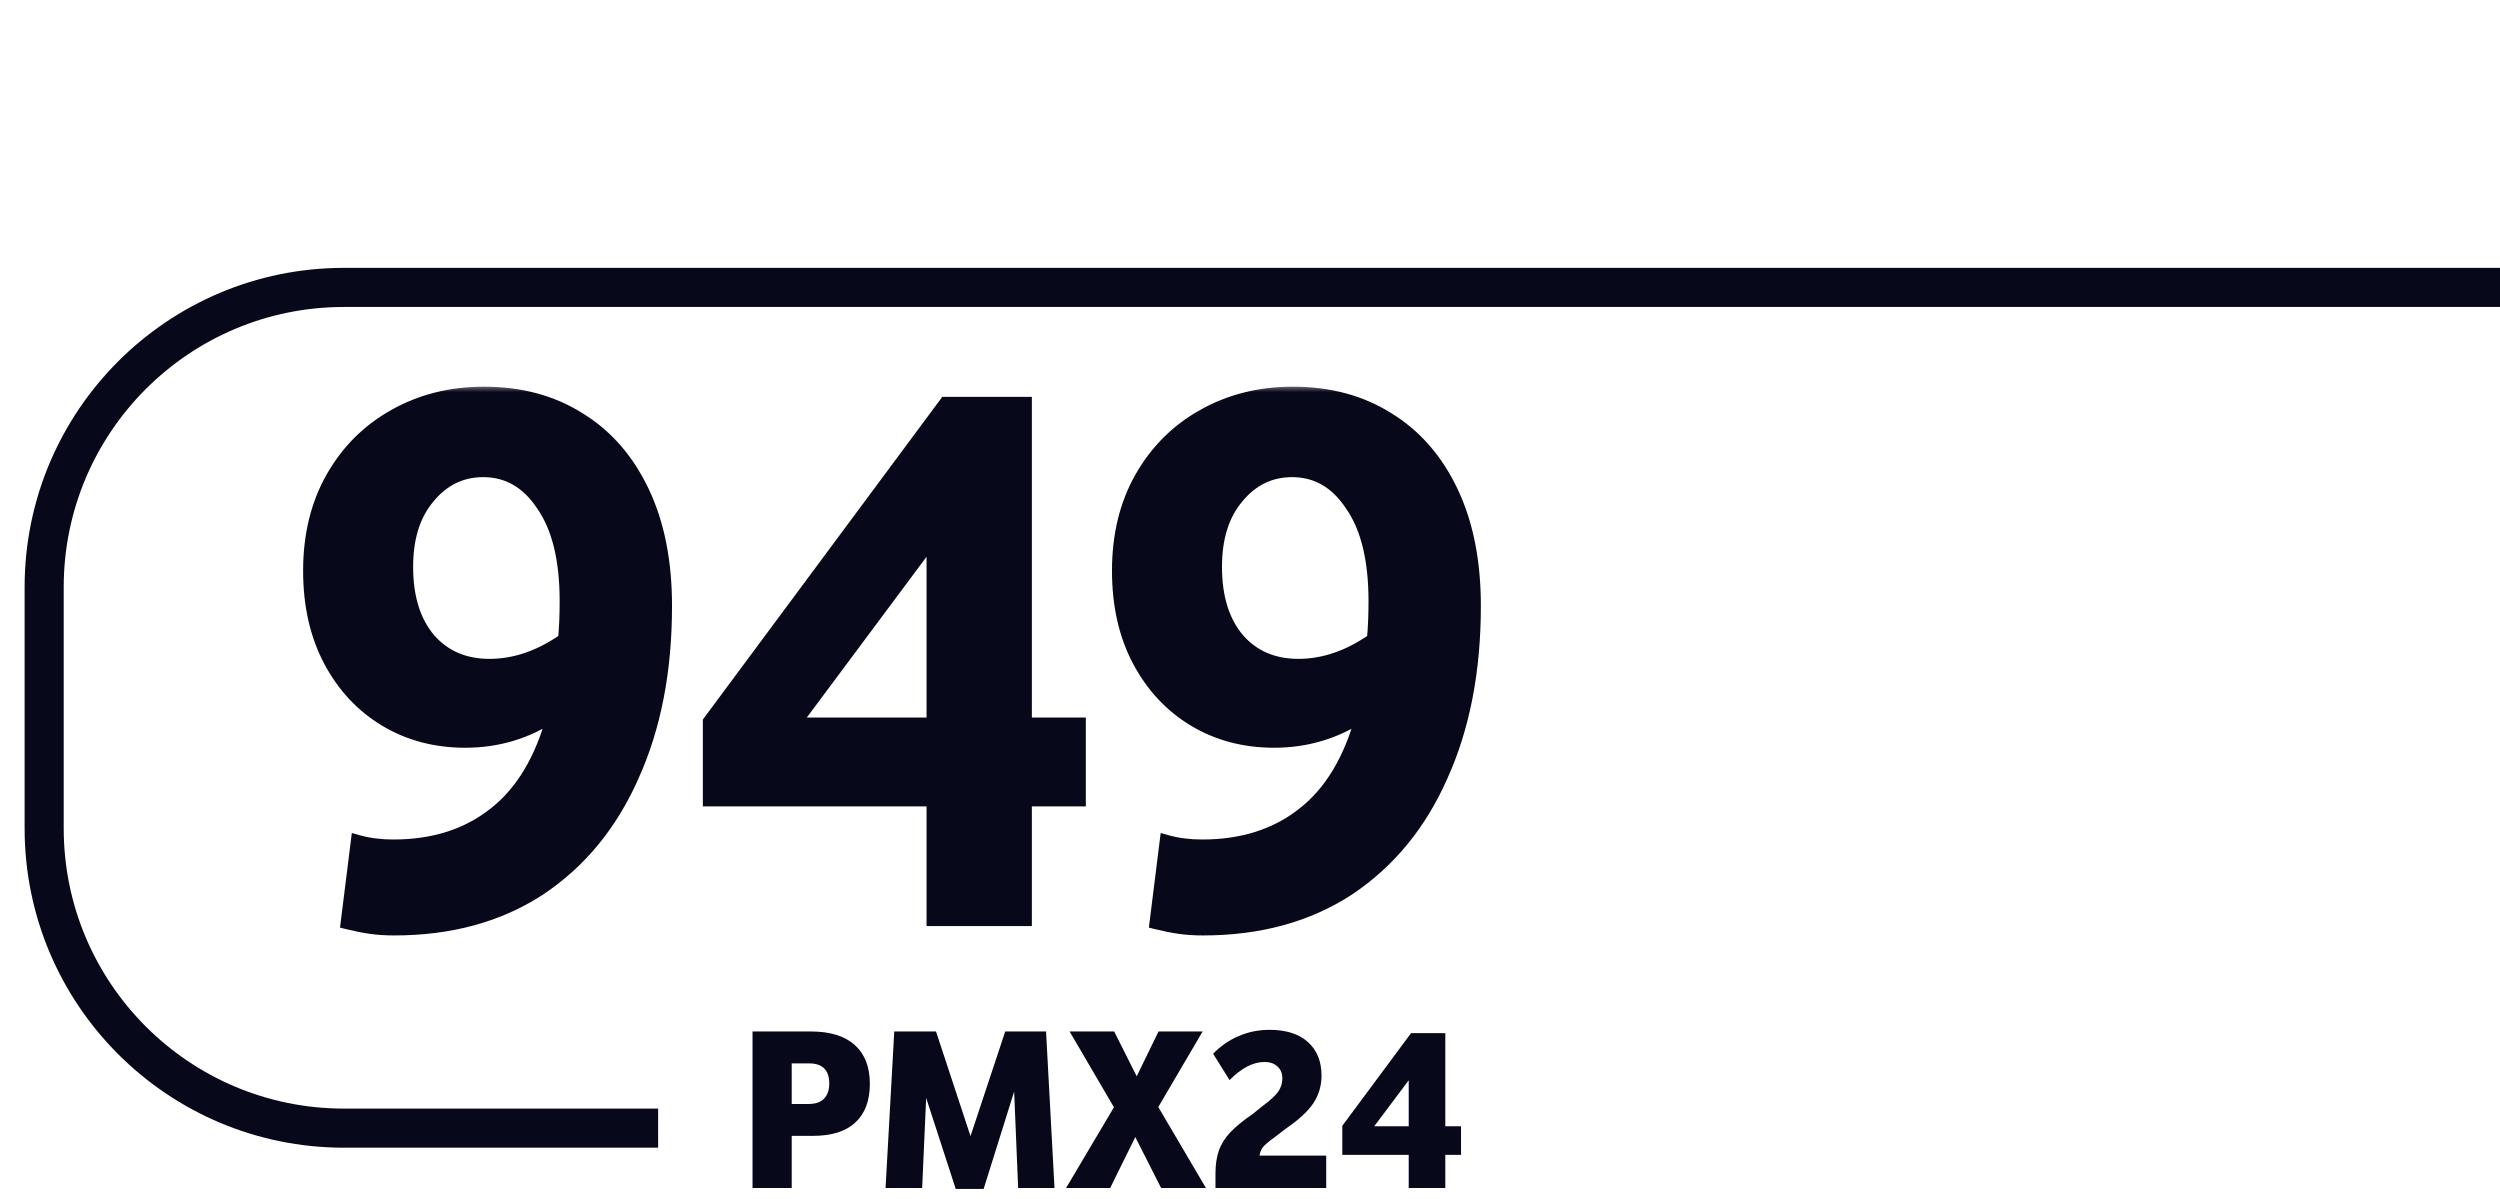
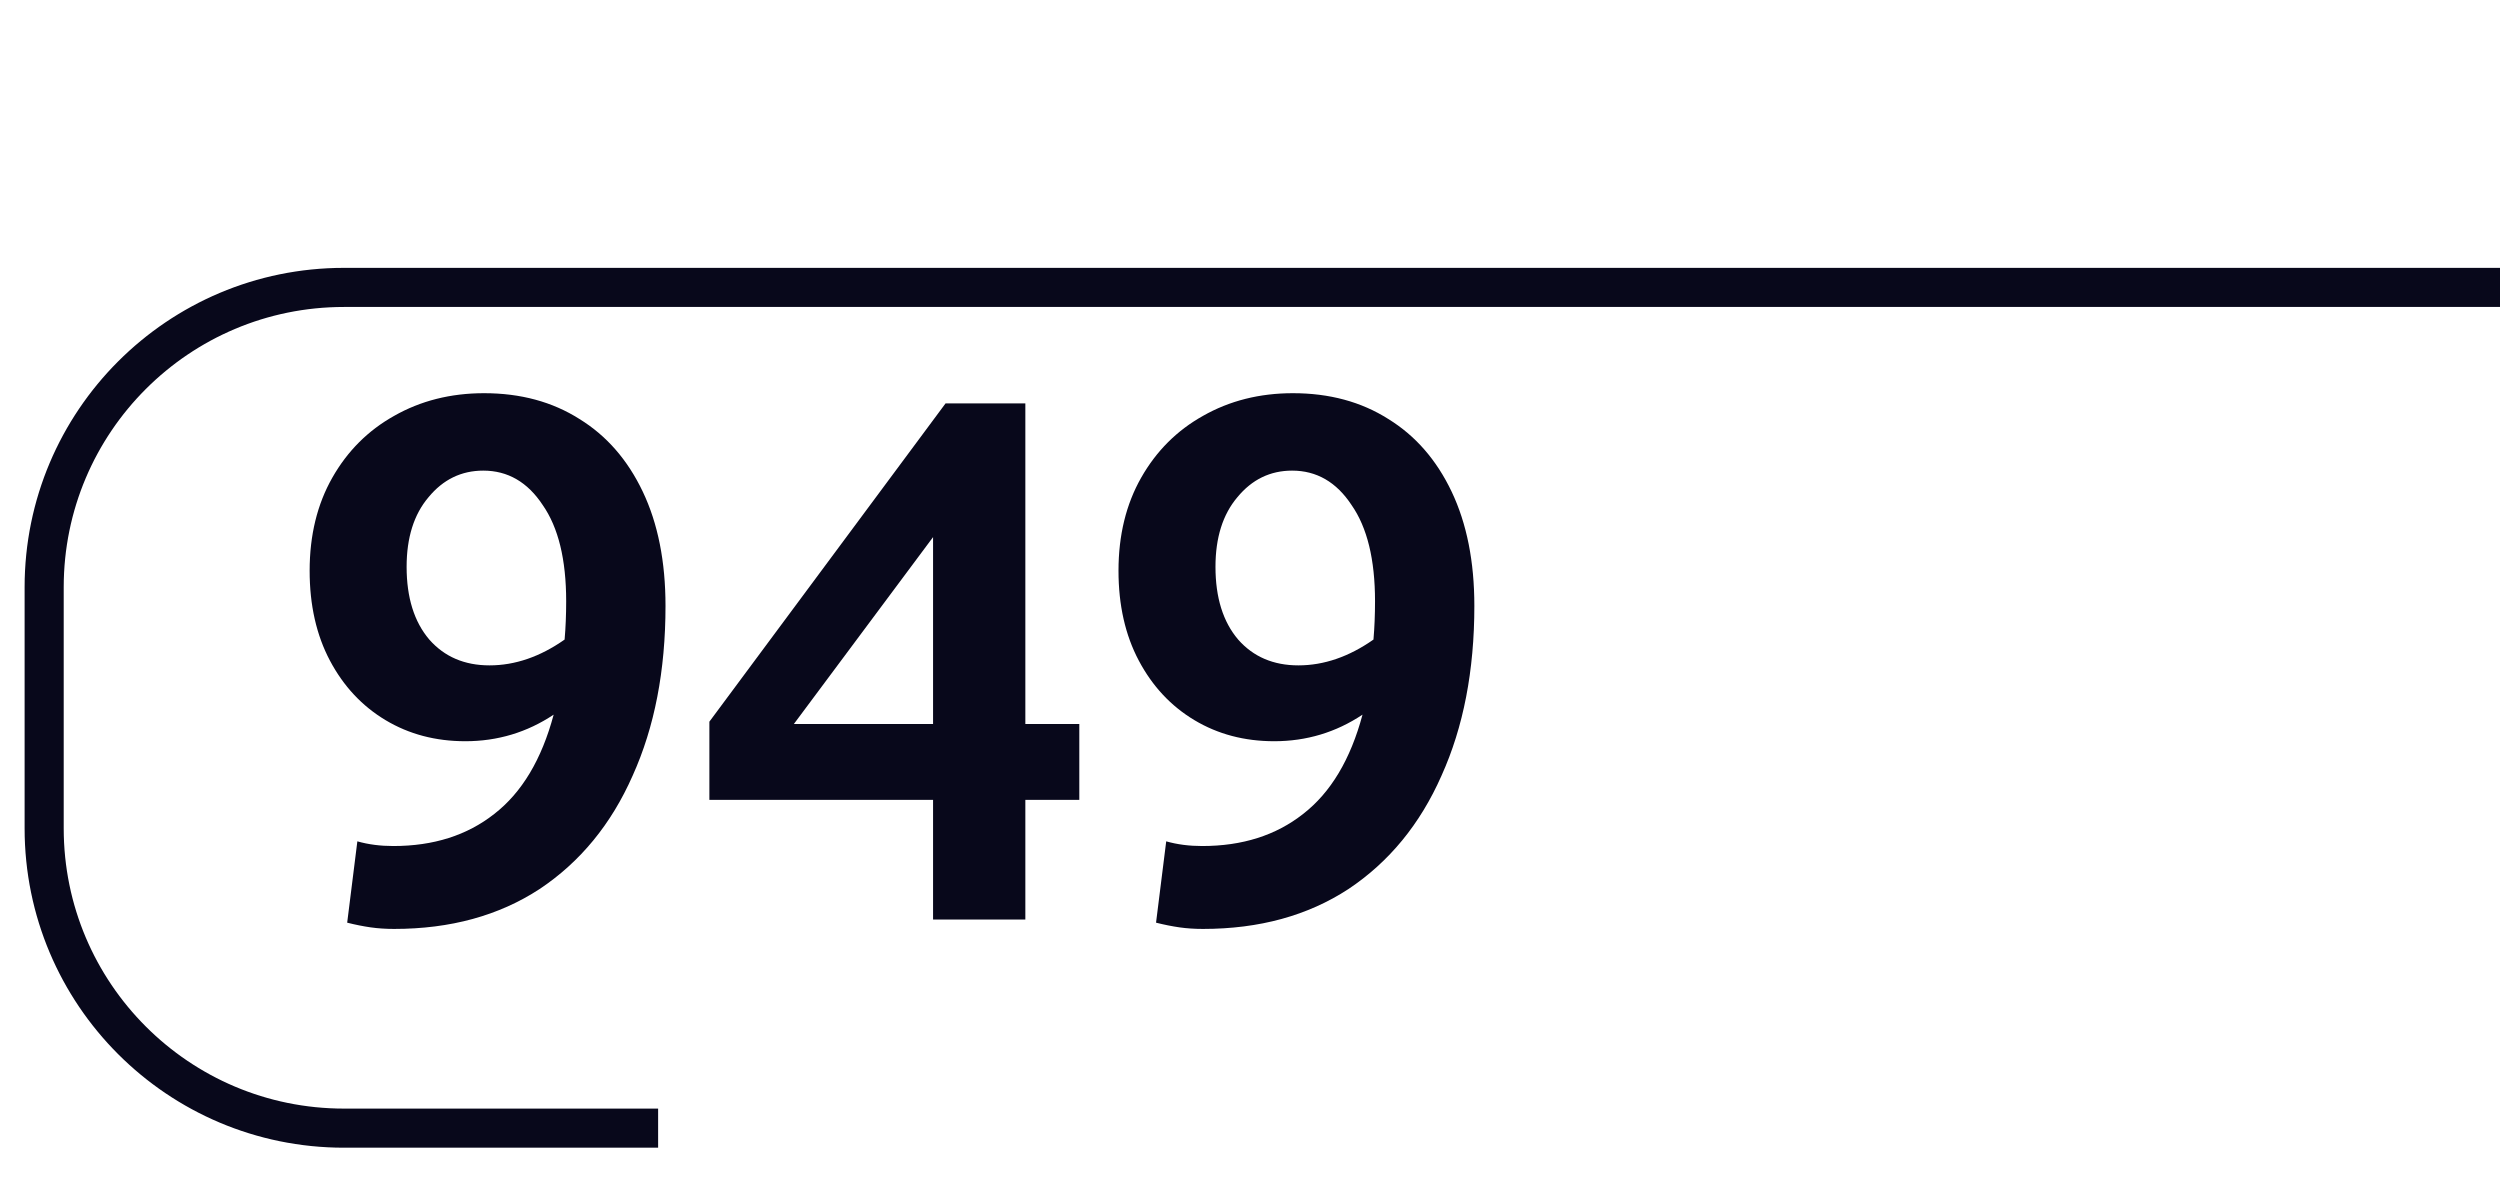
<svg xmlns="http://www.w3.org/2000/svg" width="173" height="83" viewBox="0 0 173 83" fill="none">
-   <path d="M52.075 71.378H56.118C57.45 71.378 58.462 71.692 59.154 72.32C59.847 72.937 60.194 73.83 60.194 74.999C60.194 76.168 59.858 77.061 59.187 77.678C58.527 78.295 57.542 78.603 56.232 78.603H54.787V82.208H52.075V71.378ZM57.385 74.983C57.385 74.052 56.919 73.587 55.989 73.587H54.787V76.395H55.956C56.432 76.395 56.789 76.271 57.028 76.022C57.266 75.773 57.385 75.427 57.385 74.983ZM70.179 75.535L68.068 82.273H66.136L64.09 75.973L63.814 82.208H61.281L61.882 71.378H64.772L67.159 78.62L69.562 71.378H72.387L72.971 82.208H70.455L70.179 75.535ZM80.17 71.378H83.222L80.154 76.606L83.45 82.208H80.349L78.562 78.685L76.825 82.208H73.773L77.085 76.623L74.016 71.378H77.101L78.66 74.48L80.17 71.378ZM84.111 81.201C84.111 80.606 84.186 80.087 84.338 79.643C84.489 79.199 84.749 78.777 85.117 78.376C85.496 77.976 86.016 77.548 86.676 77.094L87.406 76.509C87.904 76.141 88.251 75.822 88.446 75.551C88.64 75.27 88.738 74.967 88.738 74.642C88.738 74.274 88.624 73.992 88.397 73.798C88.18 73.592 87.883 73.489 87.504 73.489C87.103 73.489 86.698 73.597 86.286 73.814C85.886 74.03 85.485 74.339 85.085 74.739L83.948 72.921C84.457 72.391 85.041 71.984 85.702 71.703C86.362 71.411 87.082 71.265 87.861 71.265C88.998 71.265 89.88 71.546 90.508 72.109C91.135 72.672 91.449 73.446 91.449 74.431C91.449 75.134 91.26 75.773 90.881 76.347C90.502 76.91 89.869 77.494 88.981 78.1L88.202 78.701C87.834 78.961 87.574 79.177 87.423 79.35C87.282 79.513 87.195 79.718 87.163 79.967H91.774V82.208H84.111V81.201ZM97.483 79.919H92.888V77.905L97.646 71.492H100.016V77.938H101.104V79.919H100.016V82.208H97.483V79.919ZM97.483 74.755L95.097 77.938H97.483V74.755Z" fill="#08081B" />
  <mask id="path-2-outside-1_2288_10755" maskUnits="userSpaceOnUse" x="20" y="26.633" width="83" height="39" fill="black">
-     <rect fill="white" x="20" y="26.633" width="83" height="39" />
    <path d="M21.427 39.495C21.427 37.041 21.951 34.895 22.997 33.054C24.043 31.214 25.468 29.789 27.273 28.779C29.113 27.733 31.187 27.209 33.496 27.209C36.022 27.209 38.223 27.805 40.099 28.995C41.975 30.15 43.437 31.828 44.483 34.029C45.529 36.23 46.053 38.863 46.053 41.93C46.053 46.404 45.295 50.319 43.779 53.675C42.3 57.03 40.153 59.646 37.339 61.522C34.525 63.362 31.169 64.282 27.273 64.282C26.695 64.282 26.154 64.246 25.649 64.174C25.144 64.102 24.602 63.994 24.025 63.849L24.729 58.221C25.486 58.437 26.316 58.545 27.218 58.545C29.997 58.545 32.324 57.806 34.2 56.327C36.112 54.847 37.483 52.556 38.313 49.453C36.473 50.68 34.434 51.293 32.197 51.293C30.141 51.293 28.301 50.806 26.677 49.832C25.053 48.858 23.773 47.487 22.834 45.719C21.896 43.951 21.427 41.876 21.427 39.495ZM28.138 39.224C28.138 41.353 28.662 43.031 29.708 44.258C30.754 45.448 32.143 46.044 33.875 46.044C35.643 46.044 37.375 45.448 39.071 44.258C39.143 43.428 39.179 42.544 39.179 41.605C39.179 38.719 38.638 36.5 37.556 34.949C36.509 33.361 35.138 32.567 33.442 32.567C31.927 32.567 30.664 33.181 29.654 34.407C28.643 35.598 28.138 37.204 28.138 39.224ZM64.568 55.352H49.089V49.94L65.434 27.913H70.954V50.103H74.688V55.352H70.954V63.633H64.568V55.352ZM64.568 37.168L54.934 50.103H64.568V37.168ZM77.4 39.495C77.4 37.041 77.924 34.895 78.97 33.054C80.016 31.214 81.441 29.789 83.246 28.779C85.086 27.733 87.16 27.209 89.469 27.209C91.995 27.209 94.196 27.805 96.072 28.995C97.948 30.15 99.41 31.828 100.456 34.029C101.502 36.23 102.025 38.863 102.025 41.93C102.025 46.404 101.268 50.319 99.752 53.675C98.273 57.03 96.126 59.646 93.312 61.522C90.498 63.362 87.142 64.282 83.246 64.282C82.668 64.282 82.127 64.246 81.622 64.174C81.117 64.102 80.576 63.994 79.998 63.849L80.702 58.221C81.46 58.437 82.289 58.545 83.191 58.545C85.97 58.545 88.297 57.806 90.173 56.327C92.085 54.847 93.456 52.556 94.286 49.453C92.446 50.68 90.407 51.293 88.171 51.293C86.114 51.293 84.274 50.806 82.65 49.832C81.026 48.858 79.746 47.487 78.808 45.719C77.869 43.951 77.4 41.876 77.4 39.495ZM84.111 39.224C84.111 41.353 84.635 43.031 85.681 44.258C86.727 45.448 88.116 46.044 89.848 46.044C91.616 46.044 93.348 45.448 95.044 44.258C95.116 43.428 95.152 42.544 95.152 41.605C95.152 38.719 94.611 36.5 93.528 34.949C92.482 33.361 91.111 32.567 89.415 32.567C87.9 32.567 86.637 33.181 85.627 34.407C84.617 35.598 84.111 37.204 84.111 39.224Z" />
  </mask>
  <path d="M21.427 39.495C21.427 37.041 21.951 34.895 22.997 33.054C24.043 31.214 25.468 29.789 27.273 28.779C29.113 27.733 31.187 27.209 33.496 27.209C36.022 27.209 38.223 27.805 40.099 28.995C41.975 30.15 43.437 31.828 44.483 34.029C45.529 36.23 46.053 38.863 46.053 41.93C46.053 46.404 45.295 50.319 43.779 53.675C42.3 57.03 40.153 59.646 37.339 61.522C34.525 63.362 31.169 64.282 27.273 64.282C26.695 64.282 26.154 64.246 25.649 64.174C25.144 64.102 24.602 63.994 24.025 63.849L24.729 58.221C25.486 58.437 26.316 58.545 27.218 58.545C29.997 58.545 32.324 57.806 34.2 56.327C36.112 54.847 37.483 52.556 38.313 49.453C36.473 50.68 34.434 51.293 32.197 51.293C30.141 51.293 28.301 50.806 26.677 49.832C25.053 48.858 23.773 47.487 22.834 45.719C21.896 43.951 21.427 41.876 21.427 39.495ZM28.138 39.224C28.138 41.353 28.662 43.031 29.708 44.258C30.754 45.448 32.143 46.044 33.875 46.044C35.643 46.044 37.375 45.448 39.071 44.258C39.143 43.428 39.179 42.544 39.179 41.605C39.179 38.719 38.638 36.5 37.556 34.949C36.509 33.361 35.138 32.567 33.442 32.567C31.927 32.567 30.664 33.181 29.654 34.407C28.643 35.598 28.138 37.204 28.138 39.224ZM64.568 55.352H49.089V49.94L65.434 27.913H70.954V50.103H74.688V55.352H70.954V63.633H64.568V55.352ZM64.568 37.168L54.934 50.103H64.568V37.168ZM77.4 39.495C77.4 37.041 77.924 34.895 78.97 33.054C80.016 31.214 81.441 29.789 83.246 28.779C85.086 27.733 87.16 27.209 89.469 27.209C91.995 27.209 94.196 27.805 96.072 28.995C97.948 30.15 99.41 31.828 100.456 34.029C101.502 36.23 102.025 38.863 102.025 41.93C102.025 46.404 101.268 50.319 99.752 53.675C98.273 57.03 96.126 59.646 93.312 61.522C90.498 63.362 87.142 64.282 83.246 64.282C82.668 64.282 82.127 64.246 81.622 64.174C81.117 64.102 80.576 63.994 79.998 63.849L80.702 58.221C81.46 58.437 82.289 58.545 83.191 58.545C85.97 58.545 88.297 57.806 90.173 56.327C92.085 54.847 93.456 52.556 94.286 49.453C92.446 50.68 90.407 51.293 88.171 51.293C86.114 51.293 84.274 50.806 82.65 49.832C81.026 48.858 79.746 47.487 78.808 45.719C77.869 43.951 77.4 41.876 77.4 39.495ZM84.111 39.224C84.111 41.353 84.635 43.031 85.681 44.258C86.727 45.448 88.116 46.044 89.848 46.044C91.616 46.044 93.348 45.448 95.044 44.258C95.116 43.428 95.152 42.544 95.152 41.605C95.152 38.719 94.611 36.5 93.528 34.949C92.482 33.361 91.111 32.567 89.415 32.567C87.9 32.567 86.637 33.181 85.627 34.407C84.617 35.598 84.111 37.204 84.111 39.224Z" fill="#08081B" />
-   <path d="M22.997 33.054L23.389 33.277L22.997 33.054ZM27.273 28.779L27.493 29.172L27.495 29.171L27.273 28.779ZM40.099 28.995L39.858 29.376L39.863 29.379L40.099 28.995ZM44.483 34.029L44.076 34.222V34.222L44.483 34.029ZM43.779 53.675L43.368 53.489L43.367 53.493L43.779 53.675ZM37.339 61.522L37.586 61.9L37.589 61.897L37.339 61.522ZM25.649 64.174L25.713 63.727L25.649 64.174ZM24.025 63.849L23.578 63.793L23.528 64.19L23.916 64.287L24.025 63.849ZM24.729 58.221L24.853 57.787L24.346 57.642L24.281 58.165L24.729 58.221ZM34.2 56.327L33.924 55.97L33.921 55.972L34.2 56.327ZM38.313 49.453L38.749 49.57L39.058 48.415L38.063 49.078L38.313 49.453ZM26.677 49.832L26.909 49.445H26.909L26.677 49.832ZM22.834 45.719L23.233 45.507L22.834 45.719ZM29.708 44.258L29.365 44.55L29.369 44.555L29.708 44.258ZM39.071 44.258L39.33 44.627L39.502 44.506L39.52 44.297L39.071 44.258ZM37.556 34.949L37.179 35.197L37.186 35.207L37.556 34.949ZM29.654 34.407L29.998 34.699L30.002 34.694L29.654 34.407ZM21.427 39.495H21.878C21.878 37.107 22.387 35.039 23.389 33.277L22.997 33.054L22.605 32.831C21.514 34.75 20.976 36.976 20.976 39.495H21.427ZM22.997 33.054L23.389 33.277C24.396 31.507 25.762 30.142 27.493 29.172L27.273 28.779L27.052 28.385C25.175 29.437 23.691 30.922 22.605 32.831L22.997 33.054ZM27.273 28.779L27.495 29.171C29.262 28.167 31.258 27.66 33.496 27.66V27.209V26.758C31.116 26.758 28.964 27.298 27.049 28.387L27.273 28.779ZM33.496 27.209V27.66C35.949 27.66 38.063 28.237 39.858 29.376L40.099 28.995L40.341 28.614C38.383 27.372 36.096 26.758 33.496 26.758V27.209ZM40.099 28.995L39.863 29.379C41.657 30.484 43.063 32.091 44.076 34.222L44.483 34.029L44.89 33.835C43.811 31.564 42.294 29.816 40.336 28.611L40.099 28.995ZM44.483 34.029L44.076 34.222C45.087 36.349 45.602 38.914 45.602 41.93H46.053H46.504C46.504 38.813 45.972 36.11 44.89 33.835L44.483 34.029ZM46.053 41.93H45.602C45.602 46.354 44.852 50.203 43.368 53.489L43.779 53.675L44.19 53.86C45.737 50.435 46.504 46.455 46.504 41.93H46.053ZM43.779 53.675L43.367 53.493C41.919 56.776 39.826 59.322 37.089 61.147L37.339 61.522L37.589 61.897C40.481 59.969 42.681 57.284 44.192 53.856L43.779 53.675ZM37.339 61.522L37.092 61.145C34.362 62.929 31.096 63.831 27.273 63.831V64.282V64.733C31.243 64.733 34.687 63.795 37.586 61.9L37.339 61.522ZM27.273 64.282V63.831C26.714 63.831 26.194 63.796 25.713 63.727L25.649 64.174L25.585 64.621C26.114 64.696 26.677 64.733 27.273 64.733V64.282ZM25.649 64.174L25.713 63.727C25.225 63.658 24.699 63.553 24.135 63.412L24.025 63.849L23.916 64.287C24.506 64.434 25.062 64.546 25.585 64.621L25.649 64.174ZM24.025 63.849L24.473 63.905L25.176 58.277L24.729 58.221L24.281 58.165L23.578 63.793L24.025 63.849ZM24.729 58.221L24.605 58.654C25.408 58.884 26.28 58.996 27.218 58.996V58.545V58.094C26.352 58.094 25.565 57.99 24.853 57.787L24.729 58.221ZM27.218 58.545V58.996C30.081 58.996 32.511 58.233 34.479 56.681L34.2 56.327L33.921 55.972C32.137 57.379 29.913 58.094 27.218 58.094V58.545ZM34.2 56.327L34.476 56.683C36.489 55.126 37.902 52.737 38.749 49.57L38.313 49.453L37.877 49.337C37.065 52.375 35.736 54.568 33.924 55.97L34.2 56.327ZM38.313 49.453L38.063 49.078C36.298 50.255 34.346 50.842 32.197 50.842V51.293V51.744C34.522 51.744 36.648 51.105 38.563 49.828L38.313 49.453ZM32.197 51.293V50.842C30.215 50.842 28.457 50.374 26.909 49.445L26.677 49.832L26.445 50.219C28.145 51.239 30.066 51.744 32.197 51.744V51.293ZM26.677 49.832L26.909 49.445C25.36 48.516 24.135 47.207 23.233 45.507L22.834 45.719L22.436 45.93C23.41 47.766 24.747 49.2 26.445 50.219L26.677 49.832ZM22.834 45.719L23.233 45.507C22.335 43.816 21.878 41.816 21.878 39.495H21.427H20.976C20.976 41.936 21.457 44.086 22.436 45.93L22.834 45.719ZM28.138 39.224H27.687C27.687 41.425 28.229 43.219 29.365 44.55L29.708 44.258L30.051 43.965C29.094 42.843 28.589 41.281 28.589 39.224H28.138ZM29.708 44.258L29.369 44.555C30.51 45.853 32.027 46.495 33.875 46.495V46.044V45.593C32.26 45.593 30.999 45.043 30.047 43.96L29.708 44.258ZM33.875 46.044V46.495C35.751 46.495 37.572 45.861 39.33 44.627L39.071 44.258L38.812 43.888C37.178 45.035 35.535 45.593 33.875 45.593V46.044ZM39.071 44.258L39.52 44.297C39.594 43.452 39.63 42.555 39.63 41.605H39.179H38.728C38.728 42.532 38.692 43.403 38.621 44.218L39.071 44.258ZM39.179 41.605H39.63C39.63 38.672 39.082 36.348 37.925 34.691L37.556 34.949L37.186 35.207C38.194 36.652 38.728 38.766 38.728 41.605H39.179ZM37.556 34.949L37.932 34.7C36.814 33.004 35.31 32.116 33.442 32.116V32.567V33.018C34.966 33.018 36.204 33.718 37.179 35.197L37.556 34.949ZM33.442 32.567V32.116C31.785 32.116 30.397 32.796 29.306 34.121L29.654 34.407L30.002 34.694C30.931 33.566 32.069 33.018 33.442 33.018V32.567ZM29.654 34.407L29.31 34.116C28.212 35.409 27.687 37.129 27.687 39.224H28.138H28.589C28.589 37.279 29.075 35.787 29.998 34.699L29.654 34.407ZM64.568 55.352H65.019V54.901H64.568V55.352ZM49.089 55.352H48.638V55.803H49.089V55.352ZM49.089 49.94L48.727 49.671L48.638 49.791V49.94H49.089ZM65.434 27.913V27.462H65.207L65.072 27.644L65.434 27.913ZM70.954 27.913H71.405V27.462H70.954V27.913ZM70.954 50.103H70.503V50.554H70.954V50.103ZM74.688 50.103H75.139V49.651H74.688V50.103ZM74.688 55.352V55.803H75.139V55.352H74.688ZM70.954 55.352V54.901H70.503V55.352H70.954ZM70.954 63.633V64.084H71.405V63.633H70.954ZM64.568 63.633H64.117V64.084H64.568V63.633ZM64.568 37.168H65.019V35.807L64.206 36.898L64.568 37.168ZM54.934 50.103L54.572 49.833L54.036 50.554H54.934V50.103ZM64.568 50.103V50.554H65.019V50.103H64.568ZM64.568 55.352V54.901H49.089V55.352V55.803H64.568V55.352ZM49.089 55.352H49.54V49.94H49.089H48.638V55.352H49.089ZM49.089 49.94L49.451 50.209L65.796 28.182L65.434 27.913L65.072 27.644L48.727 49.671L49.089 49.94ZM65.434 27.913V28.364H70.954V27.913V27.462H65.434V27.913ZM70.954 27.913H70.503V50.103H70.954H71.405V27.913H70.954ZM70.954 50.103V50.554H74.688V50.103V49.651H70.954V50.103ZM74.688 50.103H74.237V55.352H74.688H75.139V50.103H74.688ZM74.688 55.352V54.901H70.954V55.352V55.803H74.688V55.352ZM70.954 55.352H70.503V63.633H70.954H71.405V55.352H70.954ZM70.954 63.633V63.182H64.568V63.633V64.084H70.954V63.633ZM64.568 63.633H65.019V55.352H64.568H64.117V63.633H64.568ZM64.568 37.168L64.206 36.898L54.572 49.833L54.934 50.103L55.296 50.372L64.93 37.437L64.568 37.168ZM54.934 50.103V50.554H64.568V50.103V49.651H54.934V50.103ZM64.568 50.103H65.019V37.168H64.568H64.117V50.103H64.568ZM78.97 33.054L79.362 33.277L78.97 33.054ZM83.246 28.779L83.466 29.172L83.468 29.171L83.246 28.779ZM96.072 28.995L95.831 29.376L95.836 29.379L96.072 28.995ZM100.456 34.029L100.049 34.222V34.222L100.456 34.029ZM99.752 53.675L99.341 53.489L99.34 53.493L99.752 53.675ZM93.312 61.522L93.559 61.9L93.562 61.897L93.312 61.522ZM81.622 64.174L81.686 63.727L81.622 64.174ZM79.998 63.849L79.551 63.793L79.501 64.19L79.889 64.287L79.998 63.849ZM80.702 58.221L80.826 57.787L80.32 57.642L80.254 58.165L80.702 58.221ZM90.173 56.327L89.897 55.97L89.894 55.972L90.173 56.327ZM94.286 49.453L94.722 49.57L95.031 48.415L94.036 49.078L94.286 49.453ZM82.65 49.832L82.882 49.445L82.65 49.832ZM78.808 45.719L79.206 45.507L78.808 45.719ZM85.681 44.258L85.338 44.55L85.342 44.555L85.681 44.258ZM95.044 44.258L95.303 44.627L95.475 44.506L95.493 44.297L95.044 44.258ZM93.528 34.949L93.152 35.197L93.159 35.207L93.528 34.949ZM85.627 34.407L85.971 34.699L85.975 34.694L85.627 34.407ZM77.4 39.495H77.851C77.851 37.107 78.36 35.039 79.362 33.277L78.97 33.054L78.578 32.831C77.487 34.75 76.949 36.976 76.949 39.495H77.4ZM78.97 33.054L79.362 33.277C80.369 31.507 81.735 30.142 83.466 29.172L83.246 28.779L83.025 28.385C81.148 29.437 79.664 30.922 78.578 32.831L78.97 33.054ZM83.246 28.779L83.468 29.171C85.234 28.167 87.231 27.66 89.469 27.66V27.209V26.758C87.089 26.758 84.937 27.298 83.022 28.387L83.246 28.779ZM89.469 27.209V27.66C91.921 27.66 94.036 28.237 95.831 29.376L96.072 28.995L96.314 28.614C94.356 27.372 92.069 26.758 89.469 26.758V27.209ZM96.072 28.995L95.836 29.379C97.63 30.484 99.036 32.091 100.049 34.222L100.456 34.029L100.863 33.835C99.784 31.564 98.267 29.816 96.308 28.611L96.072 28.995ZM100.456 34.029L100.049 34.222C101.06 36.349 101.574 38.914 101.574 41.93H102.025H102.476C102.476 38.813 101.945 36.11 100.863 33.835L100.456 34.029ZM102.025 41.93H101.574C101.574 46.354 100.825 50.203 99.341 53.489L99.752 53.675L100.163 53.86C101.71 50.435 102.476 46.455 102.476 41.93H102.025ZM99.752 53.675L99.34 53.493C97.892 56.776 95.799 59.322 93.062 61.147L93.312 61.522L93.562 61.897C96.454 59.969 98.654 57.284 100.165 53.856L99.752 53.675ZM93.312 61.522L93.065 61.145C90.335 62.929 87.069 63.831 83.246 63.831V64.282V64.733C87.216 64.733 90.66 63.795 93.559 61.9L93.312 61.522ZM83.246 64.282V63.831C82.687 63.831 82.167 63.796 81.686 63.727L81.622 64.174L81.558 64.621C82.087 64.696 82.65 64.733 83.246 64.733V64.282ZM81.622 64.174L81.686 63.727C81.198 63.658 80.672 63.553 80.108 63.412L79.998 63.849L79.889 64.287C80.479 64.434 81.035 64.546 81.558 64.621L81.622 64.174ZM79.998 63.849L80.446 63.905L81.149 58.277L80.702 58.221L80.254 58.165L79.551 63.793L79.998 63.849ZM80.702 58.221L80.578 58.654C81.381 58.884 82.253 58.996 83.191 58.996V58.545V58.094C82.325 58.094 81.538 57.99 80.826 57.787L80.702 58.221ZM83.191 58.545V58.996C86.054 58.996 88.484 58.233 90.452 56.681L90.173 56.327L89.894 55.972C88.11 57.379 85.885 58.094 83.191 58.094V58.545ZM90.173 56.327L90.449 56.683C92.462 55.126 93.875 52.737 94.722 49.57L94.286 49.453L93.85 49.337C93.038 52.375 91.709 54.568 89.897 55.97L90.173 56.327ZM94.286 49.453L94.036 49.078C92.271 50.255 90.32 50.842 88.171 50.842V51.293V51.744C90.495 51.744 92.621 51.105 94.536 49.828L94.286 49.453ZM88.171 51.293V50.842C86.188 50.842 84.43 50.374 82.882 49.445L82.65 49.832L82.418 50.219C84.118 51.239 86.039 51.744 88.171 51.744V51.293ZM82.65 49.832L82.882 49.445C81.333 48.516 80.108 47.207 79.206 45.507L78.808 45.719L78.409 45.93C79.383 47.766 80.72 49.2 82.418 50.219L82.65 49.832ZM78.808 45.719L79.206 45.507C78.308 43.816 77.851 41.816 77.851 39.495H77.4H76.949C76.949 41.936 77.43 44.086 78.409 45.93L78.808 45.719ZM84.111 39.224H83.66C83.66 41.425 84.202 43.219 85.338 44.55L85.681 44.258L86.024 43.965C85.067 42.843 84.562 41.281 84.562 39.224H84.111ZM85.681 44.258L85.342 44.555C86.483 45.853 88 46.495 89.848 46.495V46.044V45.593C88.233 45.593 86.972 45.043 86.02 43.96L85.681 44.258ZM89.848 46.044V46.495C91.724 46.495 93.545 45.861 95.303 44.627L95.044 44.258L94.785 43.888C93.151 45.035 91.508 45.593 89.848 45.593V46.044ZM95.044 44.258L95.493 44.297C95.567 43.452 95.603 42.555 95.603 41.605H95.152H94.701C94.701 42.532 94.665 43.403 94.594 44.218L95.044 44.258ZM95.152 41.605H95.603C95.603 38.672 95.055 36.348 93.898 34.691L93.528 34.949L93.159 35.207C94.167 36.652 94.701 38.766 94.701 41.605H95.152ZM93.528 34.949L93.905 34.7C92.787 33.004 91.283 32.116 89.415 32.116V32.567V33.018C90.939 33.018 92.177 33.718 93.152 35.197L93.528 34.949ZM89.415 32.567V32.116C87.758 32.116 86.37 32.796 85.279 34.121L85.627 34.407L85.975 34.694C86.904 33.566 88.042 33.018 89.415 33.018V32.567ZM85.627 34.407L85.283 34.116C84.185 35.409 83.66 37.129 83.66 39.224H84.111H84.562C84.562 37.279 85.048 35.787 85.971 34.699L85.627 34.407Z" fill="#08081B" mask="url(#path-2-outside-1_2288_10755)" />
  <path d="M173 19.889H151.757H130.514H88.028H23.803C12.345 19.889 3.056 29.177 3.056 40.635V57.321C3.056 68.779 12.345 78.068 23.803 78.068H45.542" stroke="#08081B" stroke-width="2.706" stroke-linejoin="round" />
</svg>